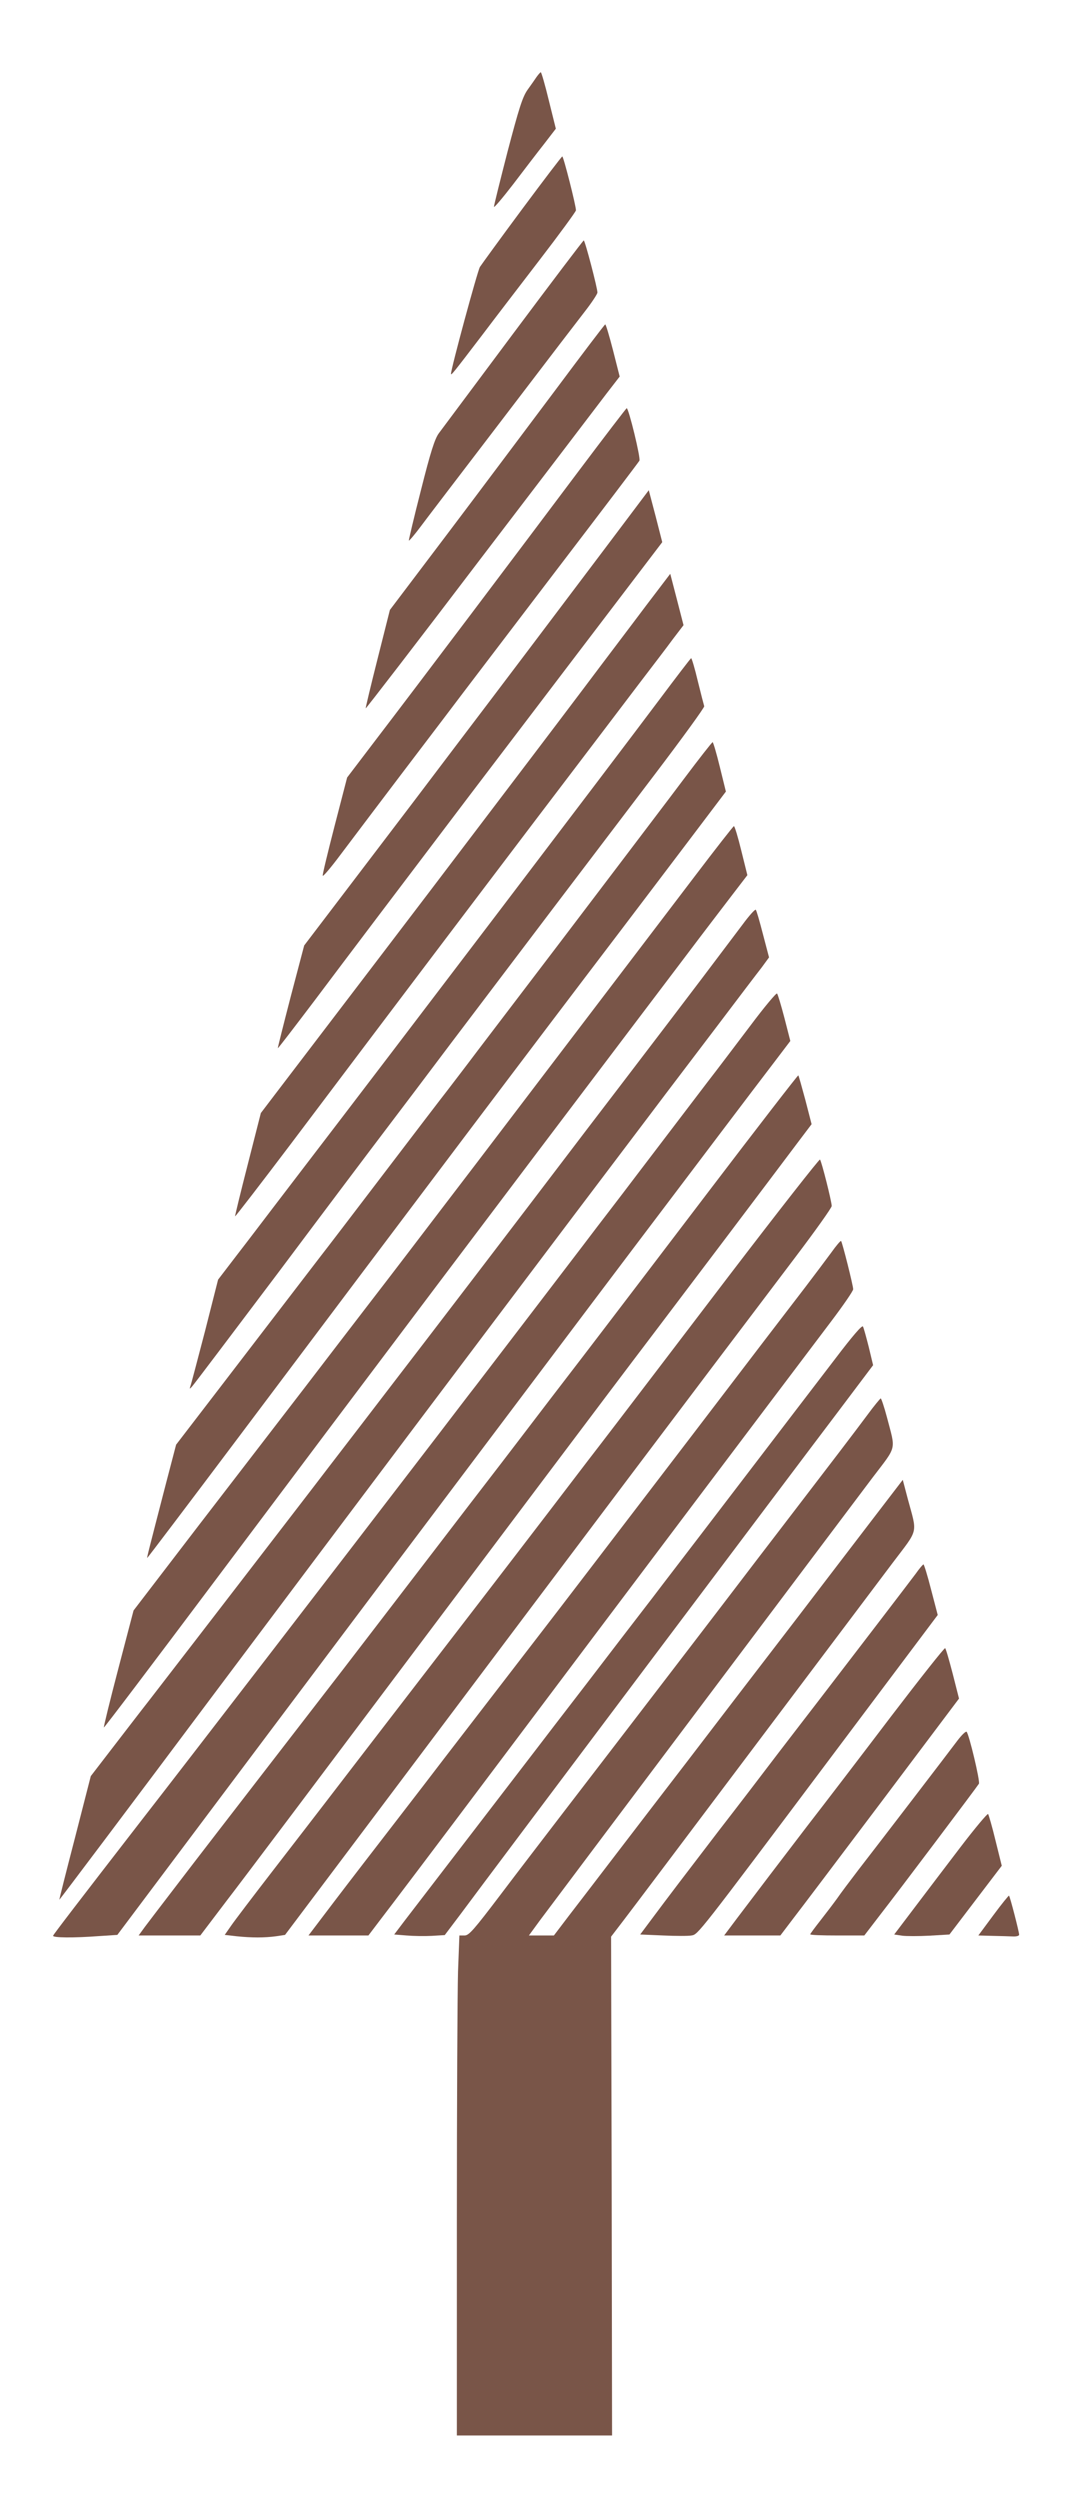
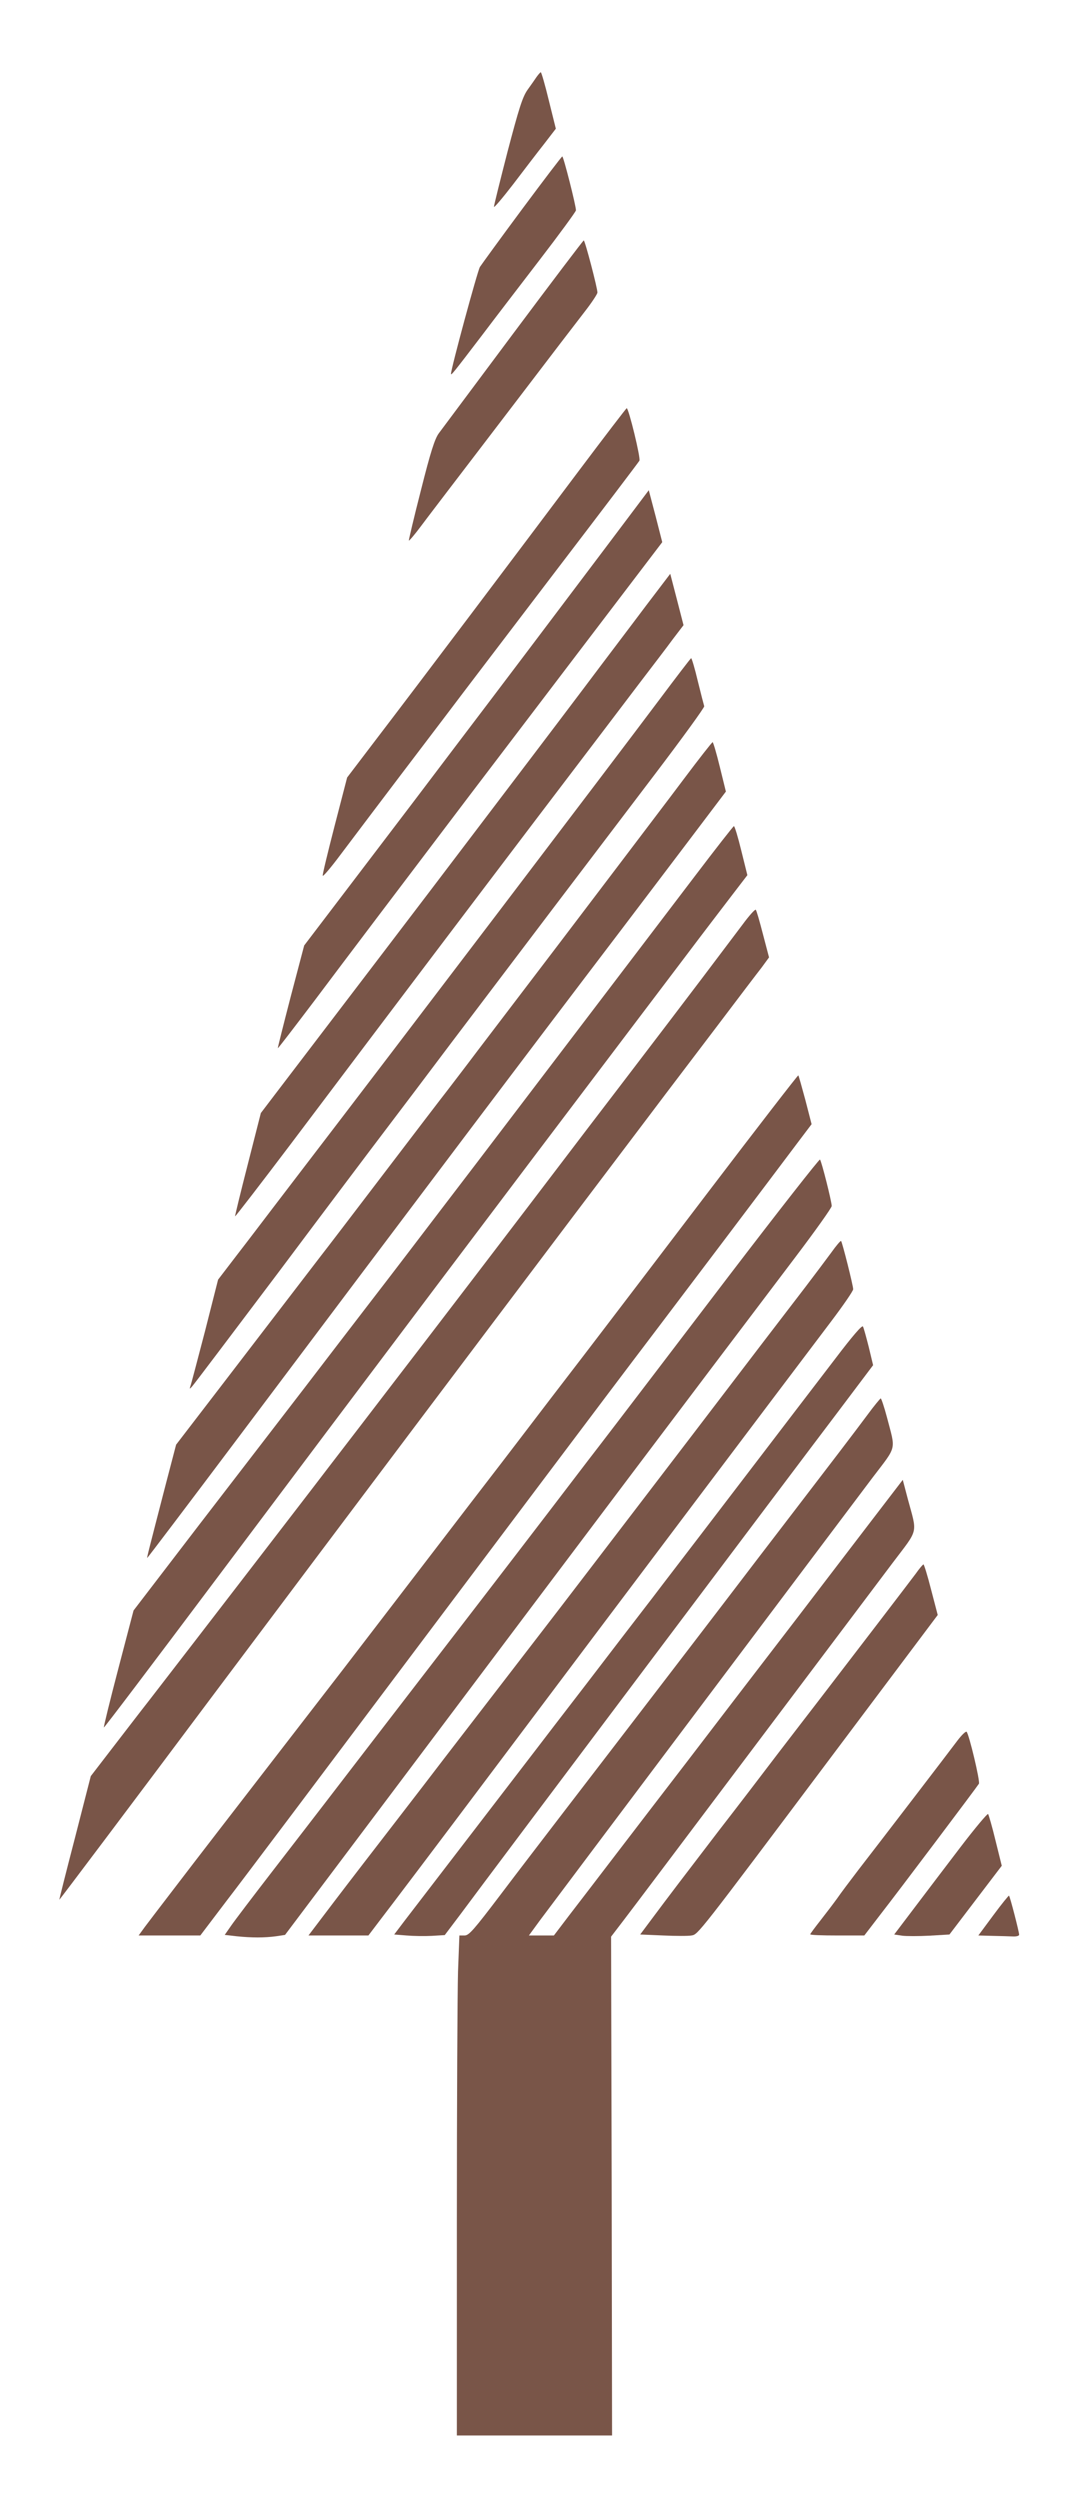
<svg xmlns="http://www.w3.org/2000/svg" version="1.0" width="546pt" height="1280pt" viewBox="0 0 546 1280" preserveAspectRatio="xMidYMid meet">
  <g transform="translate(0,1280) scale(0.1,-0.1)" fill="#795548" stroke="none">
    <path d="M2749 12407 c-8 -12 -29 -42 -47 -67 -26 -37 -44 -95 -102 -315 -38 -148 -70 -276 -70 -284 0 -7 44 45 98 115 54 71 125 164 159 207 l60 78 -36 145 c-19 79 -38 144 -41 144 -3 0 -12 -11 -21 -23z" />
    <path d="M2675 11730 c-110 -148 -207 -282 -217 -297 -13 -23 -148 -520 -148 -547 0 -10 10 2 161 200 58 77 190 249 292 382 103 134 187 249 187 255 1 21 -64 277 -70 276 -3 0 -95 -121 -205 -269z" />
    <path d="M2630 11094 c-195 -261 -367 -492 -382 -512 -21 -28 -43 -97 -92 -292 -36 -140 -63 -256 -62 -258 2 -2 31 32 63 75 32 43 95 125 139 183 44 58 206 269 359 470 153 201 307 402 342 447 35 45 63 88 63 95 1 20 -64 268 -70 267 -3 0 -165 -214 -360 -475z" />
-     <path d="M2844 10802 c-139 -185 -385 -514 -549 -731 l-298 -394 -63 -250 c-35 -138 -62 -252 -61 -254 2 -1 265 340 584 760 320 419 612 802 649 851 l68 88 -34 134 c-19 74 -37 134 -40 133 -3 0 -118 -152 -256 -337z" />
    <path d="M2963 10387 c-319 -425 -795 -1057 -1061 -1405 l-124 -163 -64 -247 c-35 -136 -63 -251 -61 -256 2 -5 42 42 89 105 81 107 159 212 537 709 85 113 343 451 572 752 230 301 421 553 424 559 8 11 -55 269 -65 269 -3 -1 -114 -146 -247 -323z" />
    <path d="M3104 9999 c-276 -366 -549 -728 -774 -1024 -185 -245 -205 -271 -549 -723 l-223 -293 -69 -262 c-37 -143 -67 -262 -66 -264 2 -1 86 109 189 245 165 220 430 570 793 1049 66 87 315 414 553 727 l434 570 -34 133 -35 133 -219 -291z" />
    <path d="M3309 9699 c-68 -91 -211 -279 -316 -419 -184 -244 -328 -433 -637 -840 -114 -151 -618 -812 -950 -1247 l-70 -92 -67 -263 c-37 -144 -66 -264 -65 -266 2 -1 130 165 285 370 626 831 927 1228 1253 1658 351 462 413 543 528 695 67 88 147 192 176 232 l55 72 -34 132 -34 131 -124 -163z" />
    <path d="M3373 9212 c-234 -312 -1335 -1761 -1834 -2412 -40 -52 -107 -140 -149 -195 -42 -55 -120 -158 -175 -229 l-98 -128 -67 -264 c-38 -145 -71 -272 -75 -282 -5 -15 -4 -15 8 -2 8 8 207 272 443 585 235 314 482 642 549 730 67 88 218 288 336 445 401 530 630 832 1042 1374 142 187 256 344 254 350 -2 6 -17 64 -33 129 -15 64 -31 117 -34 117 -3 -1 -78 -99 -167 -218z" />
    <path d="M3503 8812 c-77 -103 -225 -297 -327 -432 -102 -135 -244 -321 -315 -415 -71 -93 -169 -222 -217 -285 -48 -63 -137 -180 -198 -260 -60 -80 -131 -172 -156 -205 -26 -33 -172 -224 -325 -425 -153 -201 -299 -392 -325 -425 -42 -55 -271 -353 -510 -665 -53 -69 -126 -164 -162 -211 l-66 -86 -52 -199 c-89 -344 -98 -379 -96 -381 1 -1 207 271 458 605 933 1242 1504 1999 1963 2602 94 124 255 336 357 471 l186 246 -31 126 c-17 70 -34 127 -37 127 -3 0 -69 -84 -147 -188z" />
    <path d="M3559 8314 c-226 -297 -216 -284 -787 -1034 -240 -316 -475 -624 -522 -685 -46 -60 -120 -157 -164 -215 -44 -58 -134 -175 -201 -262 -66 -86 -213 -277 -326 -425 -113 -147 -357 -464 -541 -703 l-334 -436 -78 -298 c-43 -164 -76 -299 -74 -301 2 -2 253 330 559 738 812 1083 1503 1999 2164 2872 67 88 186 246 265 350 79 105 181 238 226 297 l82 107 -31 125 c-17 70 -34 126 -38 126 -3 0 -93 -115 -200 -256z" />
    <path d="M3804 8067 c-34 -45 -128 -170 -209 -277 -136 -179 -188 -248 -415 -545 -42 -55 -119 -156 -172 -225 -396 -521 -816 -1070 -993 -1300 -88 -115 -236 -308 -330 -430 -93 -122 -249 -324 -345 -449 -96 -125 -247 -321 -335 -435 -88 -114 -196 -254 -240 -311 -44 -56 -129 -167 -190 -246 l-110 -143 -81 -316 c-45 -173 -81 -316 -80 -317 1 -1 360 476 797 1060 764 1019 1323 1761 1833 2437 131 173 310 410 397 525 87 116 243 320 345 455 102 135 203 268 225 296 l38 52 -31 118 c-17 66 -33 122 -37 126 -3 4 -34 -30 -67 -75z" />
-     <path d="M3843 7548 c-72 -95 -170 -225 -219 -288 -103 -135 -246 -323 -358 -470 -44 -58 -107 -141 -141 -185 -34 -44 -99 -129 -145 -190 -108 -142 -455 -595 -539 -705 -37 -47 -122 -159 -191 -249 -519 -677 -1300 -1692 -1525 -1981 -326 -421 -450 -583 -453 -591 -4 -11 105 -12 237 -2 l92 6 781 1041 c430 573 912 1214 1072 1426 437 581 796 1057 931 1235 67 88 206 273 310 410 104 138 226 298 271 357 l82 108 -30 117 c-17 65 -34 122 -38 126 -4 4 -66 -70 -137 -165z" />
    <path d="M3627 6696 c-251 -330 -492 -646 -534 -701 -42 -55 -164 -215 -272 -355 -107 -140 -222 -291 -256 -335 -57 -74 -198 -257 -525 -684 -69 -90 -195 -254 -280 -365 -723 -936 -697 -902 -883 -1145 -56 -73 -117 -153 -135 -177 l-32 -44 158 0 158 0 135 178 c75 97 511 677 969 1287 459 611 897 1193 974 1295 77 102 194 257 261 345 120 158 583 771 721 955 l71 94 -32 124 c-18 67 -34 124 -36 126 -2 2 -210 -267 -462 -598z" />
    <path d="M3734 6268 c-649 -852 -643 -843 -720 -943 -38 -50 -125 -164 -194 -254 -248 -324 -436 -568 -858 -1116 -114 -148 -245 -319 -292 -380 -46 -60 -168 -218 -270 -350 -102 -132 -200 -261 -217 -286 l-32 -46 61 -7 c77 -8 143 -8 202 0 l46 7 437 581 c1325 1763 1529 2033 2176 2888 103 136 187 254 187 263 0 23 -52 229 -60 238 -3 4 -213 -264 -466 -595z" />
    <path d="M4258 6387 c-25 -34 -85 -114 -133 -177 -159 -207 -237 -309 -581 -760 -416 -544 -692 -905 -754 -985 -174 -226 -458 -595 -516 -670 -38 -50 -150 -196 -249 -324 -99 -128 -240 -311 -313 -407 l-132 -174 153 0 154 0 63 83 c35 45 296 390 579 767 731 973 1427 1896 1728 2294 62 82 113 156 113 165 0 19 -56 241 -62 247 -3 2 -25 -24 -50 -59z" />
    <path d="M4278 5843 c-75 -98 -169 -221 -209 -273 -40 -52 -107 -140 -149 -195 -223 -292 -480 -628 -524 -685 -27 -36 -77 -101 -111 -145 -34 -44 -160 -208 -280 -365 -121 -157 -240 -312 -265 -345 -344 -448 -625 -814 -668 -870 l-53 -70 63 -5 c35 -3 93 -4 129 -2 l67 4 80 106 c156 211 1751 2332 1931 2569 l183 243 -22 92 c-13 51 -26 99 -30 106 -4 9 -54 -49 -142 -165z" />
    <path d="M4444 5557 c-73 -98 -160 -212 -459 -602 -34 -44 -151 -197 -260 -340 -109 -143 -220 -287 -245 -320 -25 -33 -129 -168 -230 -300 -101 -132 -262 -341 -357 -465 -95 -124 -244 -318 -330 -432 -135 -178 -161 -208 -183 -208 l-27 0 -7 -184 c-3 -102 -6 -678 -6 -1280 l0 -1096 398 0 397 0 -2 1277 -3 1277 62 81 c34 44 332 440 663 880 331 440 654 869 718 954 133 176 126 144 77 325 l-26 99 -164 -214 c-90 -118 -200 -261 -244 -319 -44 -58 -101 -132 -126 -165 -25 -33 -100 -130 -165 -215 -65 -85 -140 -182 -165 -215 -25 -33 -134 -175 -241 -315 -108 -140 -271 -353 -363 -473 -92 -120 -201 -263 -243 -317 l-76 -100 -64 0 -64 0 57 78 c66 89 1534 2042 1703 2266 127 167 119 136 74 309 -14 53 -29 97 -32 97 -3 -1 -34 -38 -67 -83z" />
    <path d="M4690 4742 c-32 -43 -316 -414 -499 -652 -40 -52 -135 -175 -210 -273 -75 -99 -209 -274 -299 -390 -173 -226 -257 -336 -347 -457 l-56 -75 118 -5 c65 -3 130 -3 145 0 34 6 28 -2 722 923 l539 718 -34 130 c-18 71 -36 129 -39 129 -3 0 -21 -21 -40 -48z" />
-     <path d="M4565 4013 c-148 -195 -343 -450 -433 -566 -159 -208 -226 -296 -357 -469 l-66 -88 144 0 144 0 63 83 c35 45 241 318 458 606 l394 524 -32 126 c-18 69 -35 129 -39 132 -3 4 -127 -153 -276 -348z" />
    <path d="M4904 3888 c-50 -67 -405 -530 -508 -663 -42 -55 -91 -120 -108 -145 -18 -25 -56 -75 -85 -112 -29 -37 -53 -69 -53 -72 0 -4 62 -6 138 -6 l139 0 79 103 c92 118 497 656 508 674 7 12 -50 251 -63 266 -4 4 -25 -16 -47 -45z" />
    <path d="M4920 3343 c-74 -97 -181 -238 -237 -312 l-103 -136 40 -6 c22 -3 85 -3 141 0 l102 6 134 176 134 176 -32 129 c-17 71 -35 132 -38 136 -3 4 -67 -72 -141 -169z" />
    <path d="M5088 2994 l-77 -104 72 -2 c40 -1 87 -2 105 -3 18 -1 32 3 32 9 0 14 -47 197 -52 200 -1 2 -38 -43 -80 -100z" />
  </g>
</svg>